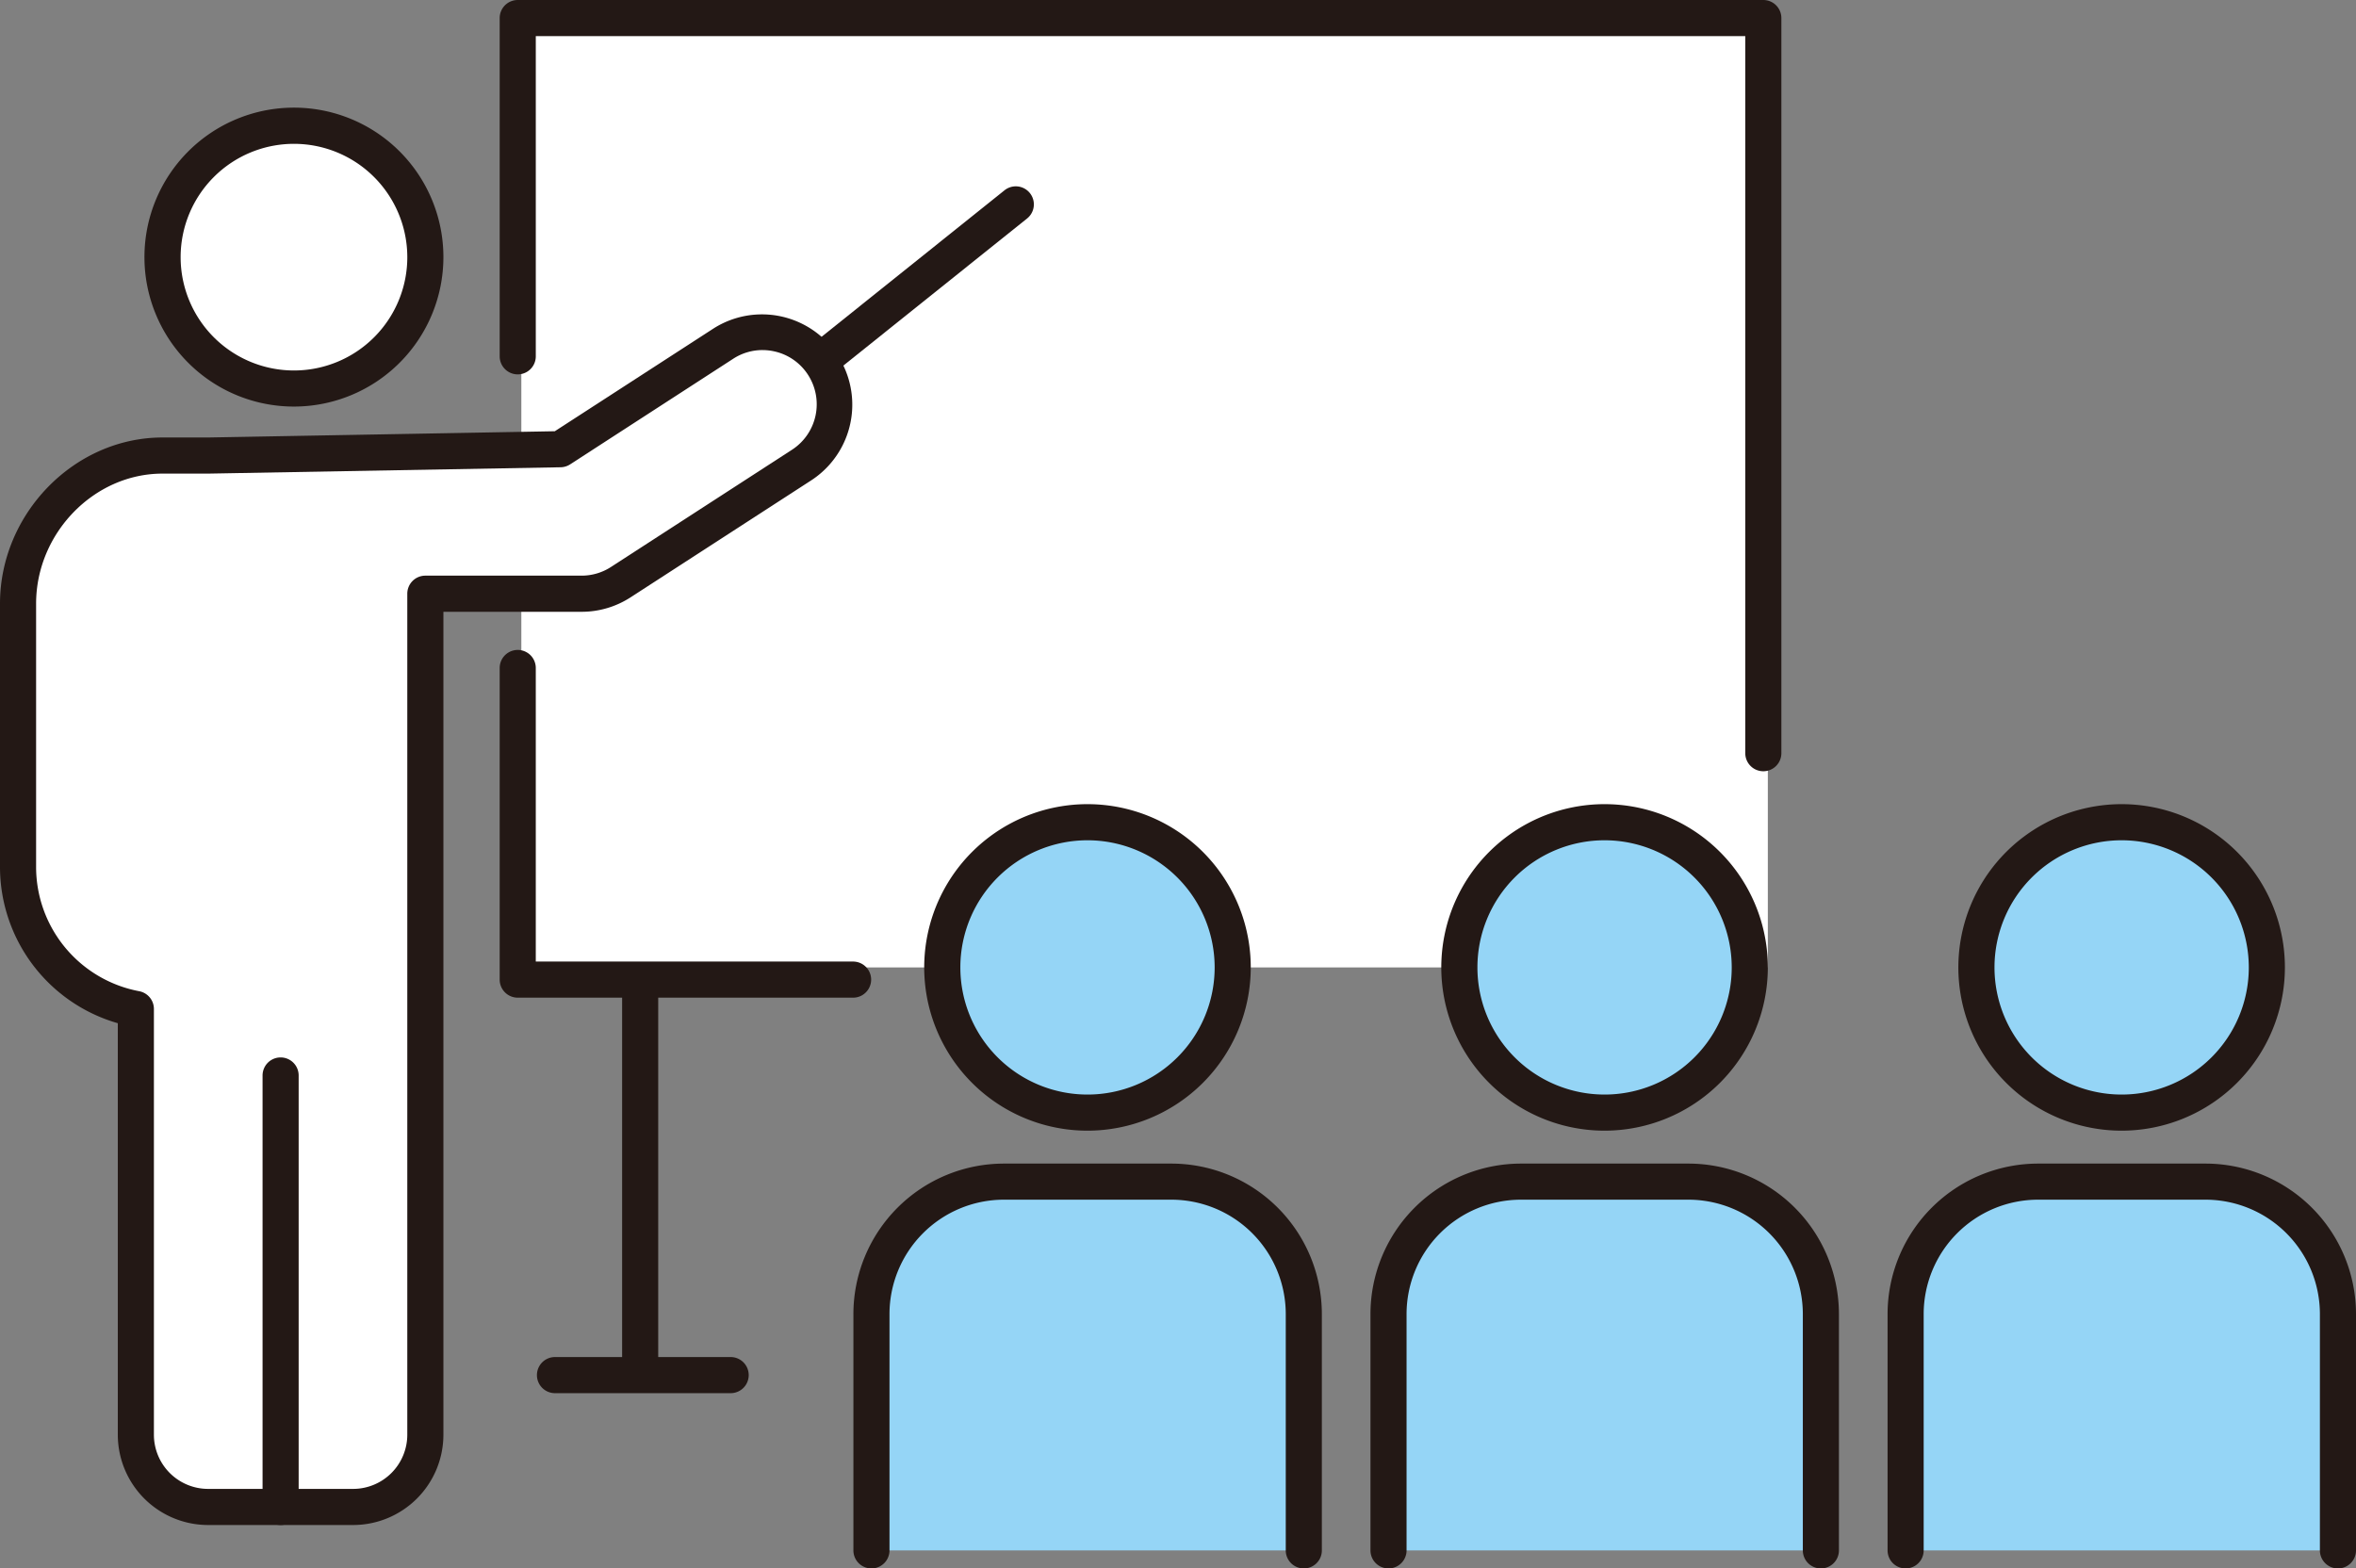
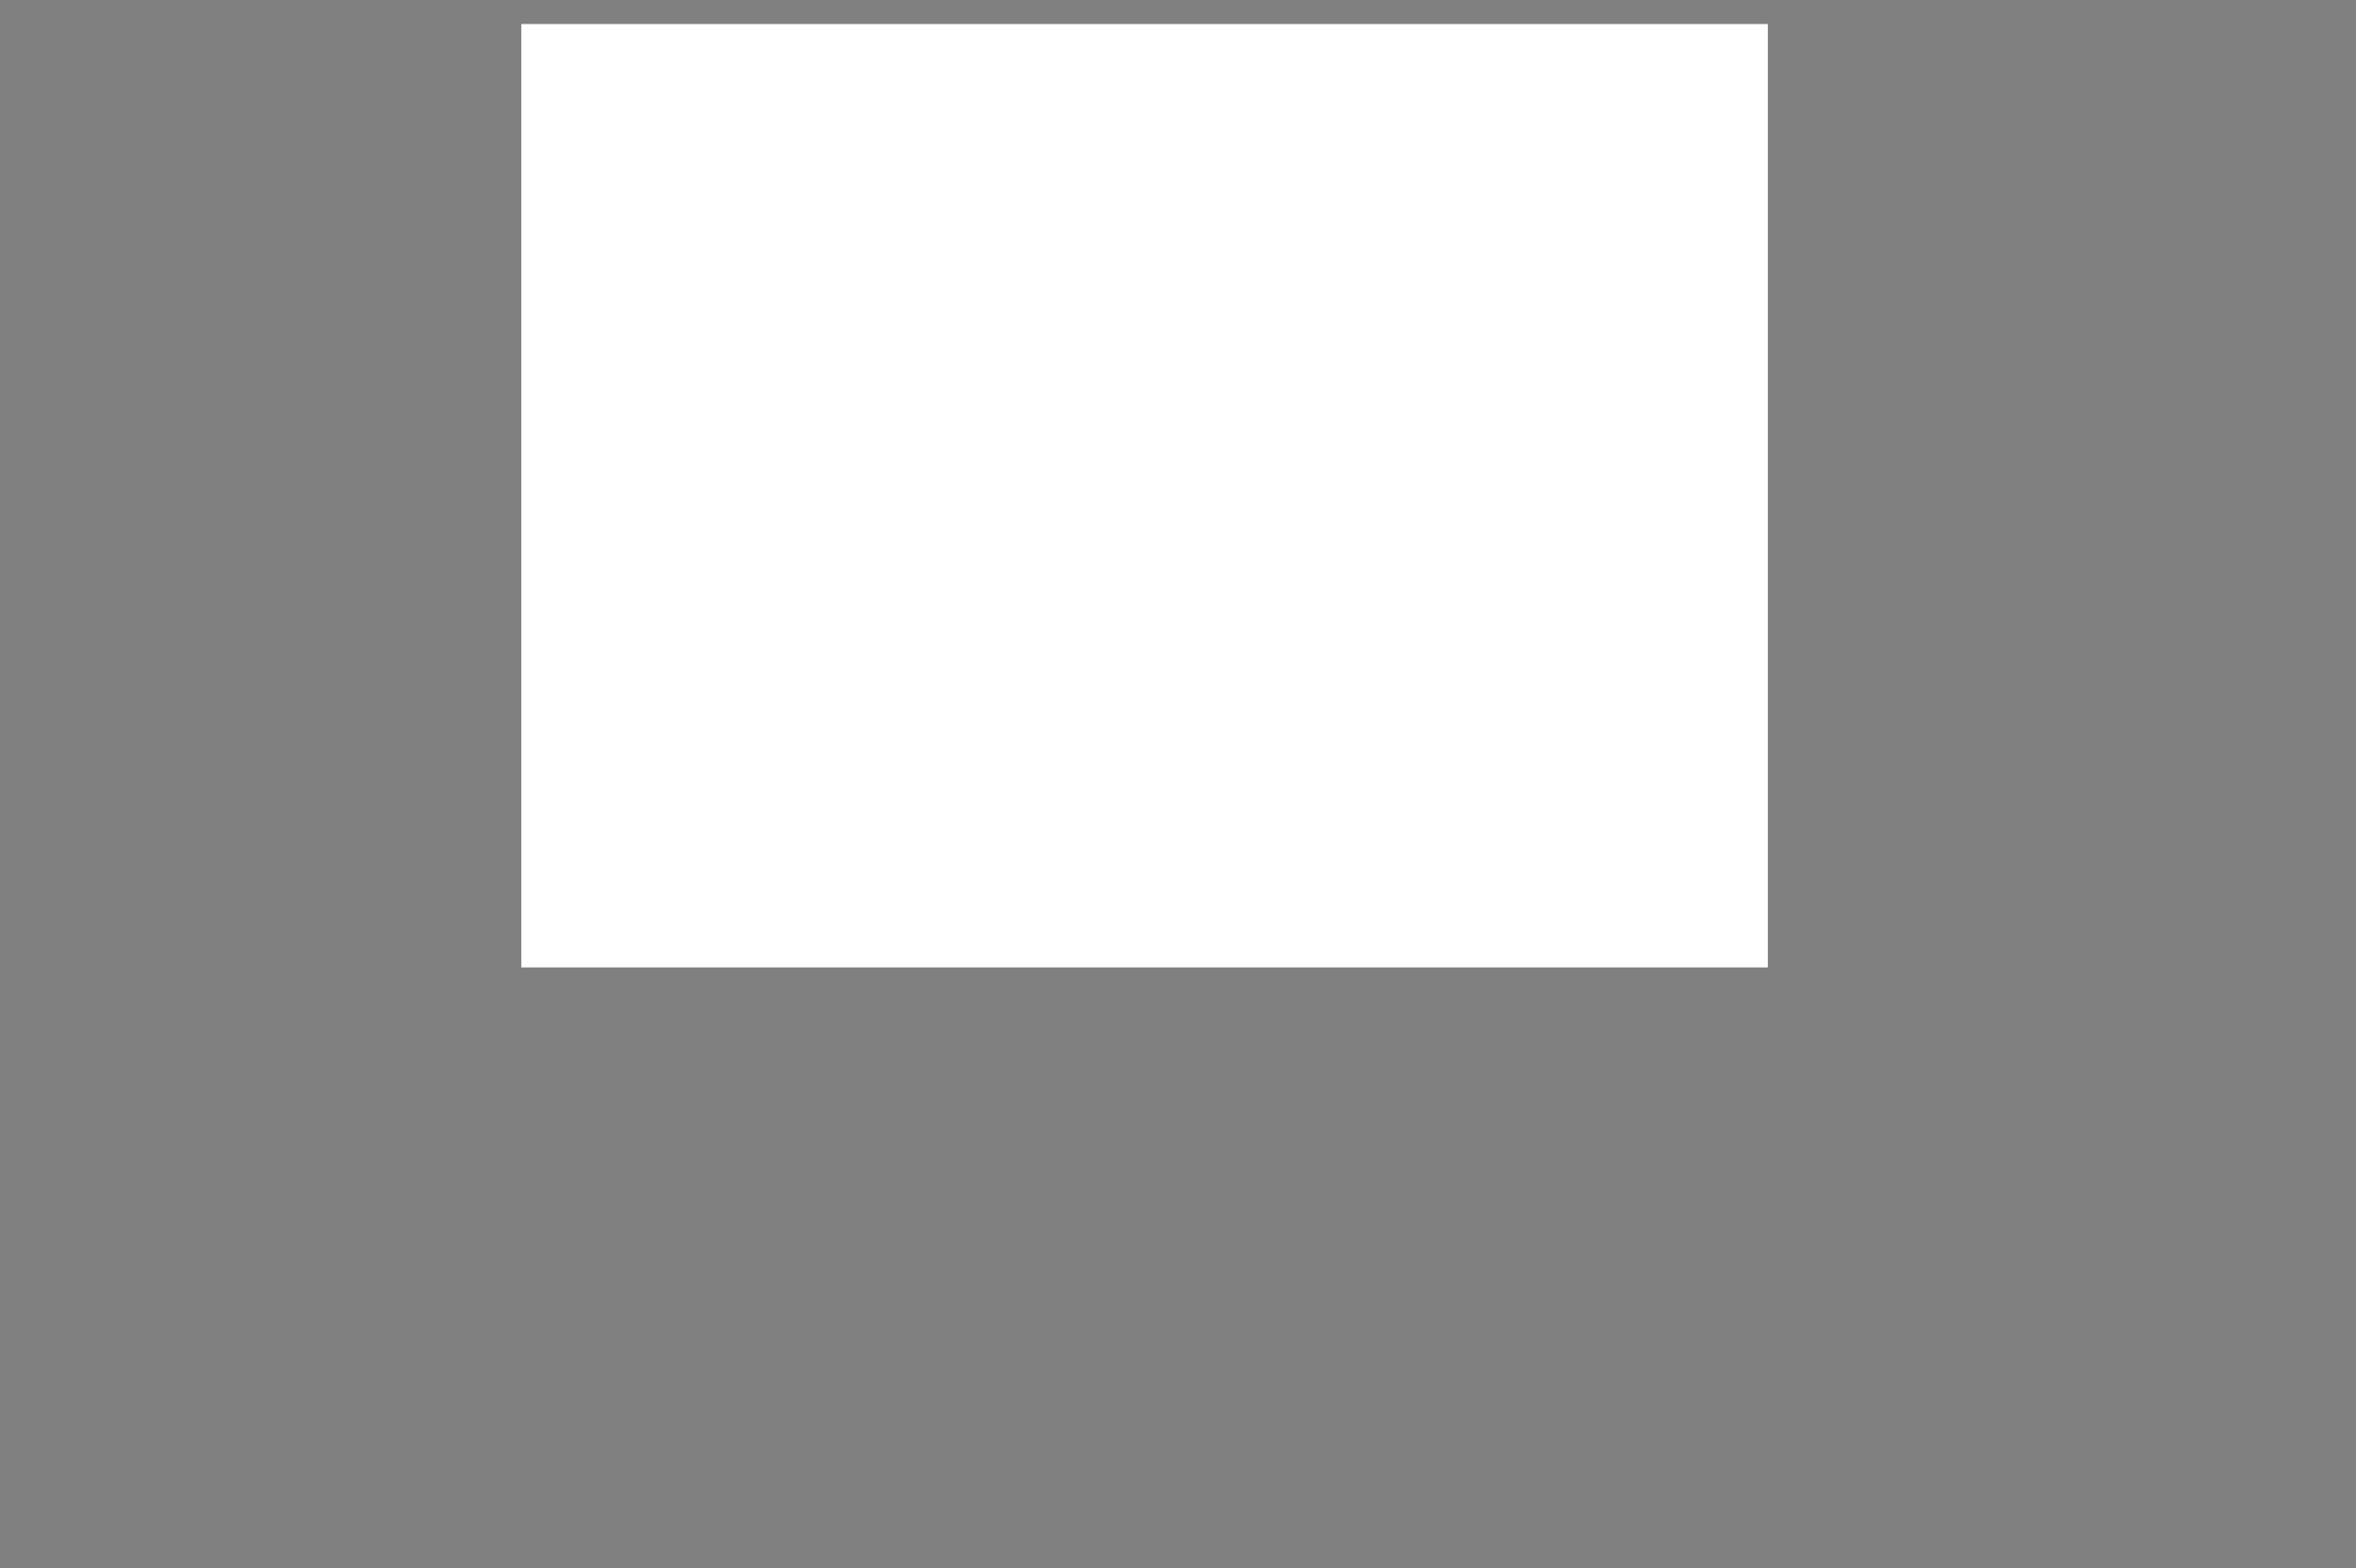
<svg xmlns="http://www.w3.org/2000/svg" id="Group_512" data-name="Group 512" width="383" height="255" viewBox="0 0 383 255">
  <rect x="0" y="0" width="383" height="255" fill="#808080" stroke="none" />
  <defs>
    <clipPath id="clip-path">
-       <rect id="Rectangle_264" data-name="Rectangle 264" width="383" height="255" fill="none" />
-     </clipPath>
+       </clipPath>
  </defs>
  <rect id="Rectangle_263" data-name="Rectangle 263" width="202.633" height="153.378" transform="translate(84.752 3.905)" fill="#fff" />
  <g id="Group_511" data-name="Group 511">
    <g id="Group_510" data-name="Group 510" clip-path="url(#clip-path)">
      <path id="Path_1090" data-name="Path 1090" d="M47.807,66.1A24.3,24.3,0,1,1,72.082,41.809,24.313,24.313,0,0,1,47.807,66.1" fill="#231815" />
      <path id="Path_1091" data-name="Path 1091" d="M141.665,252.064V213.645a21.525,21.525,0,0,1,21.515-21.533h27.258a21.524,21.524,0,0,1,21.514,21.533v38.419" fill="#95d5f6" />
      <path id="Path_1092" data-name="Path 1092" d="M211.952,255a2.934,2.934,0,0,1-2.934-2.936v-38.42a18.611,18.611,0,0,0-18.58-18.6H163.181a18.611,18.611,0,0,0-18.581,18.6v38.42a2.934,2.934,0,1,1-5.868,0v-38.42a24.486,24.486,0,0,1,24.449-24.468h27.257a24.485,24.485,0,0,1,24.448,24.468v38.42A2.934,2.934,0,0,1,211.952,255" fill="#231815" />
      <path id="Path_1093" data-name="Path 1093" d="M57.411,247.936H33.822a14.693,14.693,0,0,1-14.671-14.682v-66.9A26.442,26.442,0,0,1,0,140.964V98.143C0,83.5,12.094,71.127,26.408,71.127h7.414l56.37-1.017L116,53.4a14.68,14.68,0,0,1,15.937,24.657l-29.42,19.052a14.614,14.614,0,0,1-7.969,2.356H72.082V233.254a14.693,14.693,0,0,1-14.671,14.682" fill="#231815" />
      <path id="Path_1094" data-name="Path 1094" d="M126.2,67.344a2.935,2.935,0,0,1-1.835-5.228L163.3,30.937a2.935,2.935,0,1,1,3.666,4.585L128.031,66.7a2.92,2.92,0,0,1-1.831.643" fill="#231815" />
      <path id="Path_1095" data-name="Path 1095" d="M286.652,125.389a2.934,2.934,0,0,1-2.934-2.936V5.872H87.1v52.06a2.934,2.934,0,1,1-5.869,0v-55A2.935,2.935,0,0,1,84.165,0H286.652a2.935,2.935,0,0,1,2.934,2.936V122.453a2.934,2.934,0,0,1-2.934,2.936" fill="#231815" />
      <path id="Path_1096" data-name="Path 1096" d="M138.68,162.2H84.165a2.934,2.934,0,0,1-2.934-2.936V108.6a2.934,2.934,0,1,1,5.868,0v47.729H138.68a2.936,2.936,0,0,1,0,5.872" fill="#231815" />
      <path id="Path_1097" data-name="Path 1097" d="M176.808,183.824a26.542,26.542,0,1,1,26.52-26.541,26.56,26.56,0,0,1-26.52,26.541" fill="#231815" />
      <path id="Path_1098" data-name="Path 1098" d="M225.722,252.064V213.645a21.524,21.524,0,0,1,21.514-21.533h27.258a21.524,21.524,0,0,1,21.514,21.533v38.419" fill="#95d5f6" />
      <path id="Path_1099" data-name="Path 1099" d="M296.009,255a2.934,2.934,0,0,1-2.934-2.936v-38.42a18.611,18.611,0,0,0-18.58-18.6H247.236a18.61,18.61,0,0,0-18.58,18.6v38.42a2.934,2.934,0,1,1-5.868,0v-38.42a24.485,24.485,0,0,1,24.448-24.468h27.259a24.485,24.485,0,0,1,24.448,24.468v38.42A2.934,2.934,0,0,1,296.009,255" fill="#231815" />
      <path id="Path_1100" data-name="Path 1100" d="M260.866,183.824a26.542,26.542,0,1,1,26.519-26.541,26.561,26.561,0,0,1-26.519,26.541" fill="#231815" />
      <path id="Path_1101" data-name="Path 1101" d="M309.779,252.064V213.645a21.524,21.524,0,0,1,21.514-21.533h27.258a21.524,21.524,0,0,1,21.514,21.533v38.419" fill="#95d5f6" />
      <path id="Path_1102" data-name="Path 1102" d="M380.066,255a2.934,2.934,0,0,1-2.934-2.936v-38.42a18.61,18.61,0,0,0-18.58-18.6H331.3a18.611,18.611,0,0,0-18.581,18.6v38.42a2.934,2.934,0,1,1-5.868,0v-38.42A24.486,24.486,0,0,1,331.3,189.176h27.257A24.485,24.485,0,0,1,383,213.644v38.42A2.934,2.934,0,0,1,380.066,255" fill="#231815" />
      <path id="Path_1103" data-name="Path 1103" d="M344.922,183.824a26.542,26.542,0,1,1,26.52-26.541,26.56,26.56,0,0,1-26.52,26.541" fill="#231815" />
      <path id="Path_1104" data-name="Path 1104" d="M104.067,225.418a2.934,2.934,0,0,1-2.934-2.936V161.425a2.934,2.934,0,1,1,5.868,0v61.057a2.934,2.934,0,0,1-2.934,2.936" fill="#231815" />
-       <path id="Path_1105" data-name="Path 1105" d="M118.777,226.5H90.221a2.936,2.936,0,0,1,0-5.872h28.556a2.936,2.936,0,0,1,0,5.872" fill="#231815" />
      <path id="Path_1106" data-name="Path 1106" d="M176.808,136.612a20.67,20.67,0,1,0,20.651,20.671,20.684,20.684,0,0,0-20.651-20.671" fill="#95d5f6" />
      <path id="Path_1107" data-name="Path 1107" d="M260.866,136.612a20.67,20.67,0,1,0,20.65,20.671,20.684,20.684,0,0,0-20.65-20.671" fill="#95d5f6" />
-       <path id="Path_1108" data-name="Path 1108" d="M344.922,136.612a20.67,20.67,0,1,0,20.651,20.671,20.684,20.684,0,0,0-20.651-20.671" fill="#95d5f6" />
      <path id="Path_1109" data-name="Path 1109" d="M123.952,56.913a8.731,8.731,0,0,0-4.763,1.416L92.677,75.5a2.931,2.931,0,0,1-1.542.468L33.875,77H26.408C15.275,77,5.869,86.684,5.869,98.143v42.822a20.569,20.569,0,0,0,16.76,20.186,2.936,2.936,0,0,1,2.391,2.886v69.218a8.815,8.815,0,0,0,8.8,8.809H57.411a8.815,8.815,0,0,0,8.8-8.809V96.525a2.935,2.935,0,0,1,2.935-2.936h25.4a8.775,8.775,0,0,0,4.781-1.413l29.421-19.054a8.81,8.81,0,0,0,2.609-12.179v0a8.749,8.749,0,0,0-5.546-3.829,8.936,8.936,0,0,0-1.862-.2" fill="#fff" />
      <path id="Path_1110" data-name="Path 1110" d="M45.617,247.936A2.934,2.934,0,0,1,42.683,245V174.85a2.934,2.934,0,1,1,5.868,0V245a2.934,2.934,0,0,1-2.934,2.936" fill="#231815" />
      <path id="Path_1111" data-name="Path 1111" d="M47.807,23.384A18.424,18.424,0,1,0,66.213,41.809,18.436,18.436,0,0,0,47.807,23.384" fill="#fff" />
    </g>
  </g>
</svg>